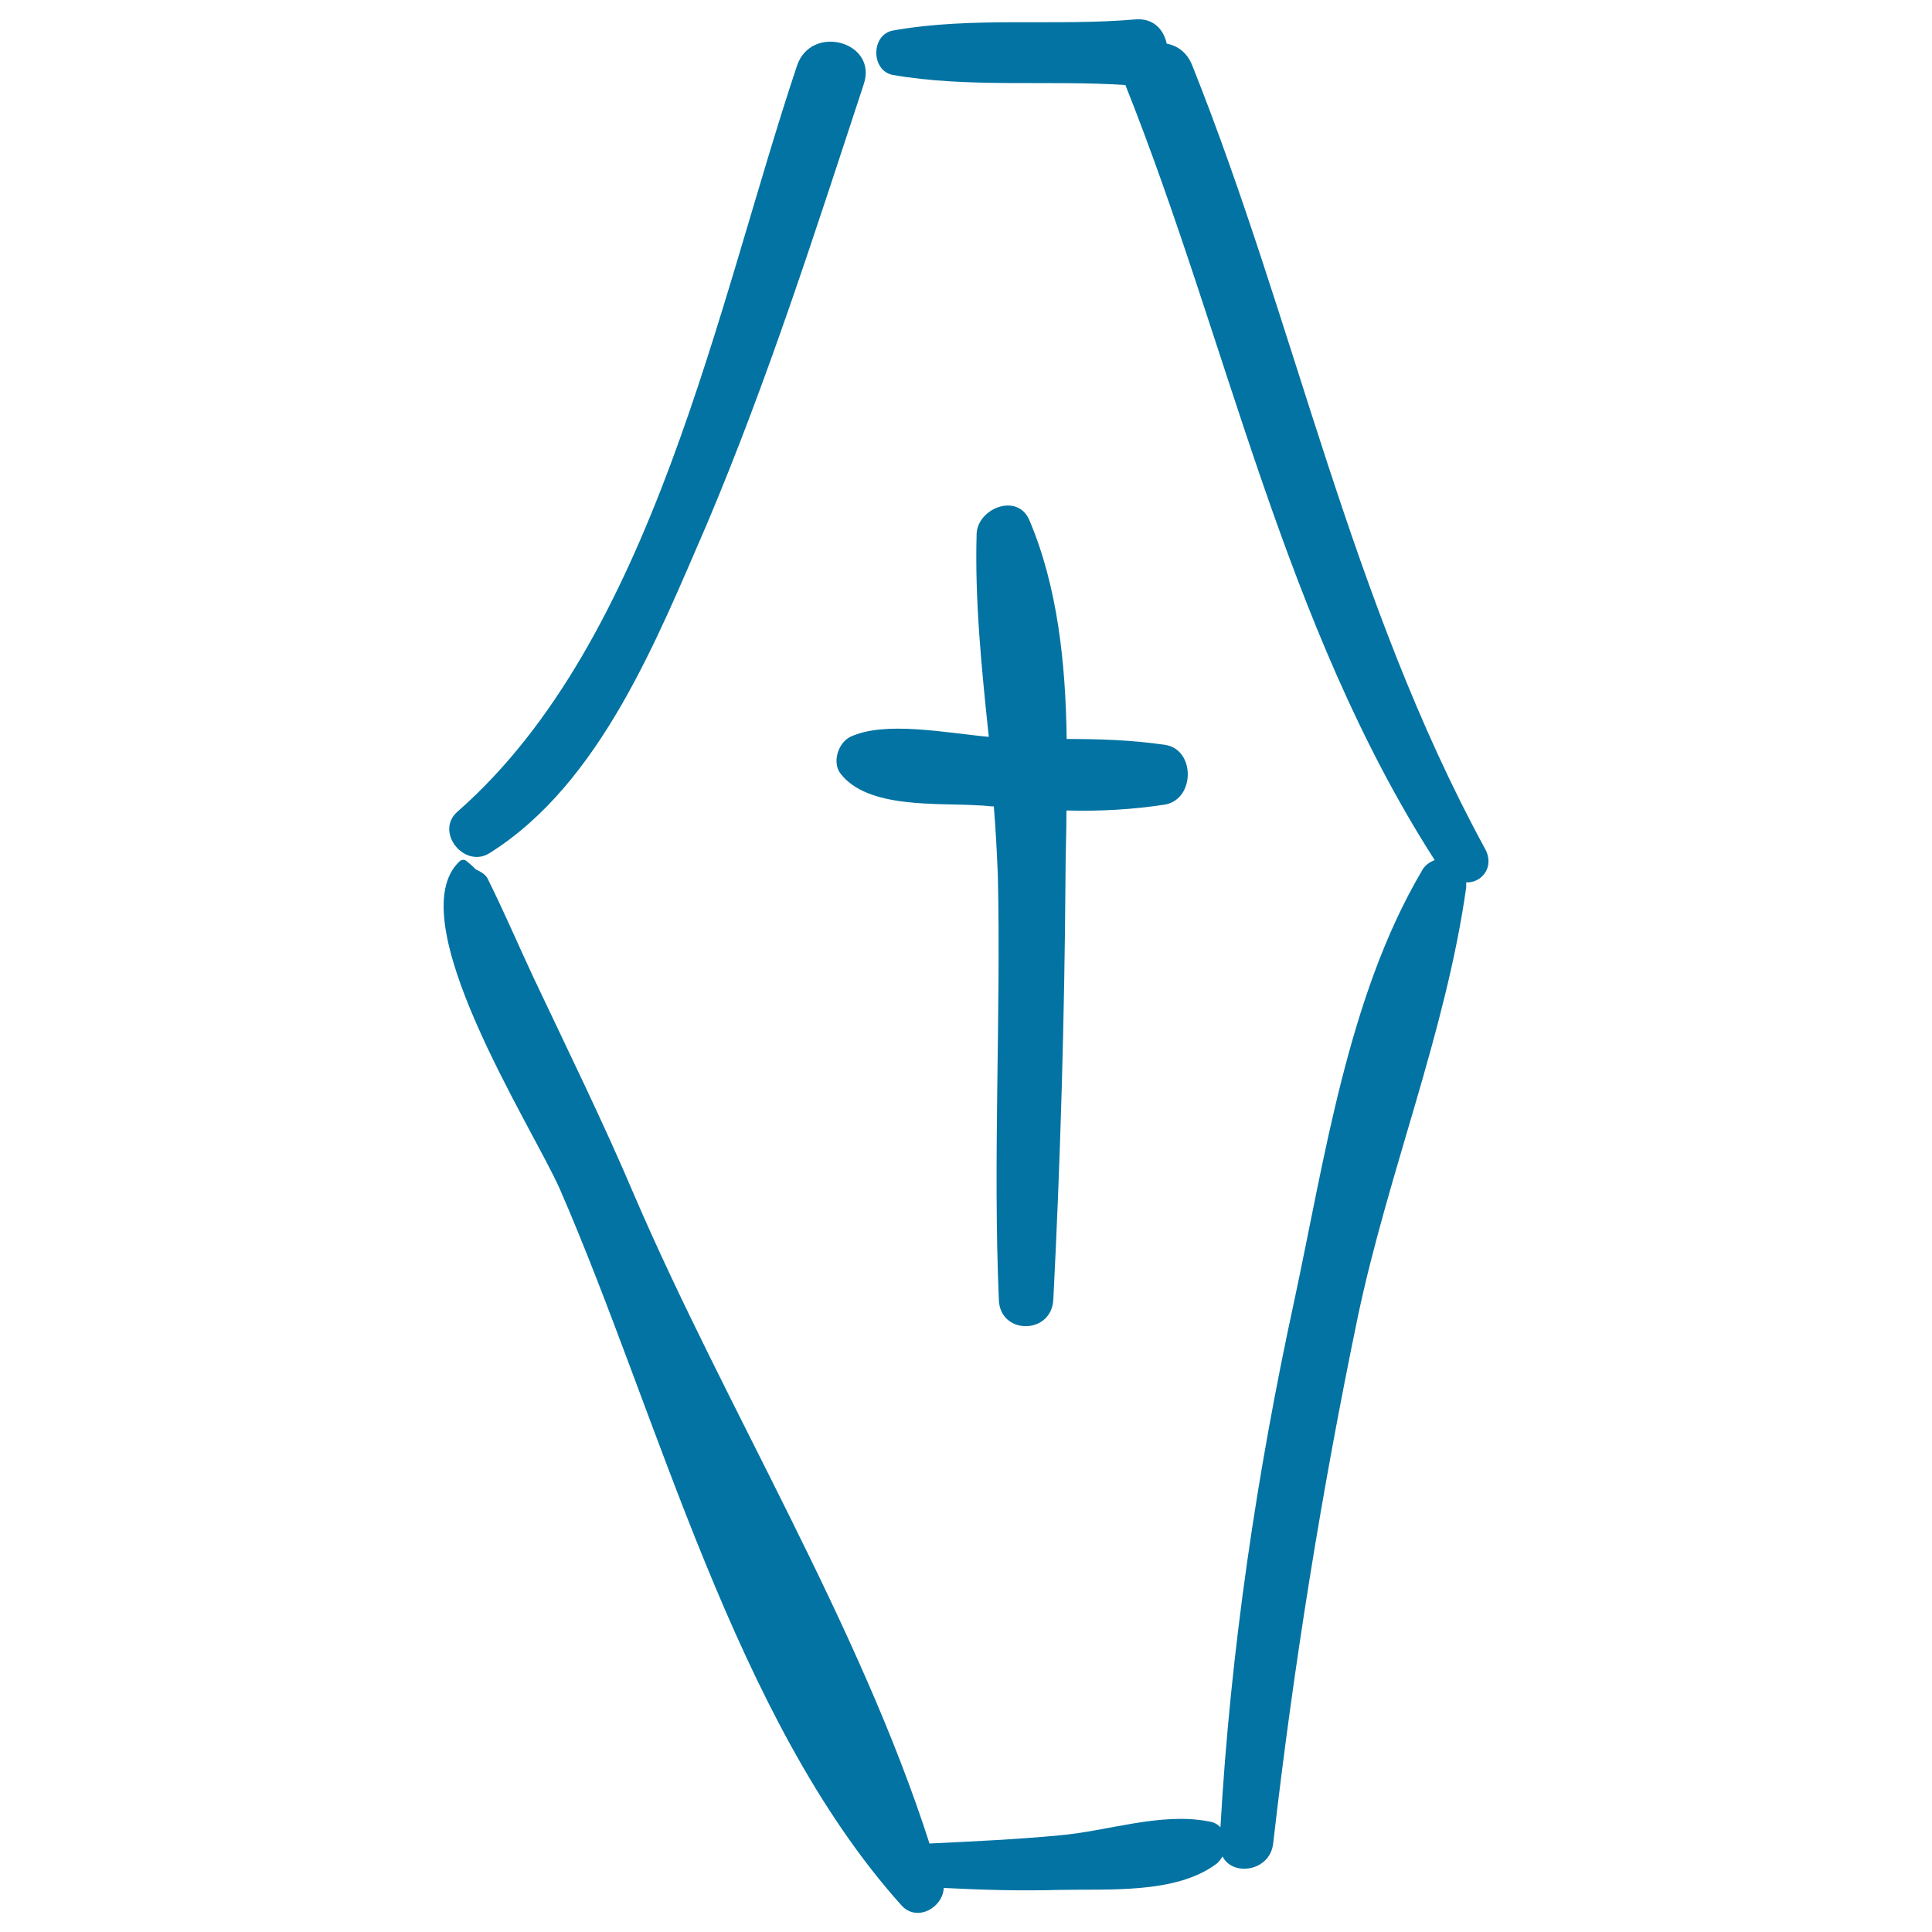
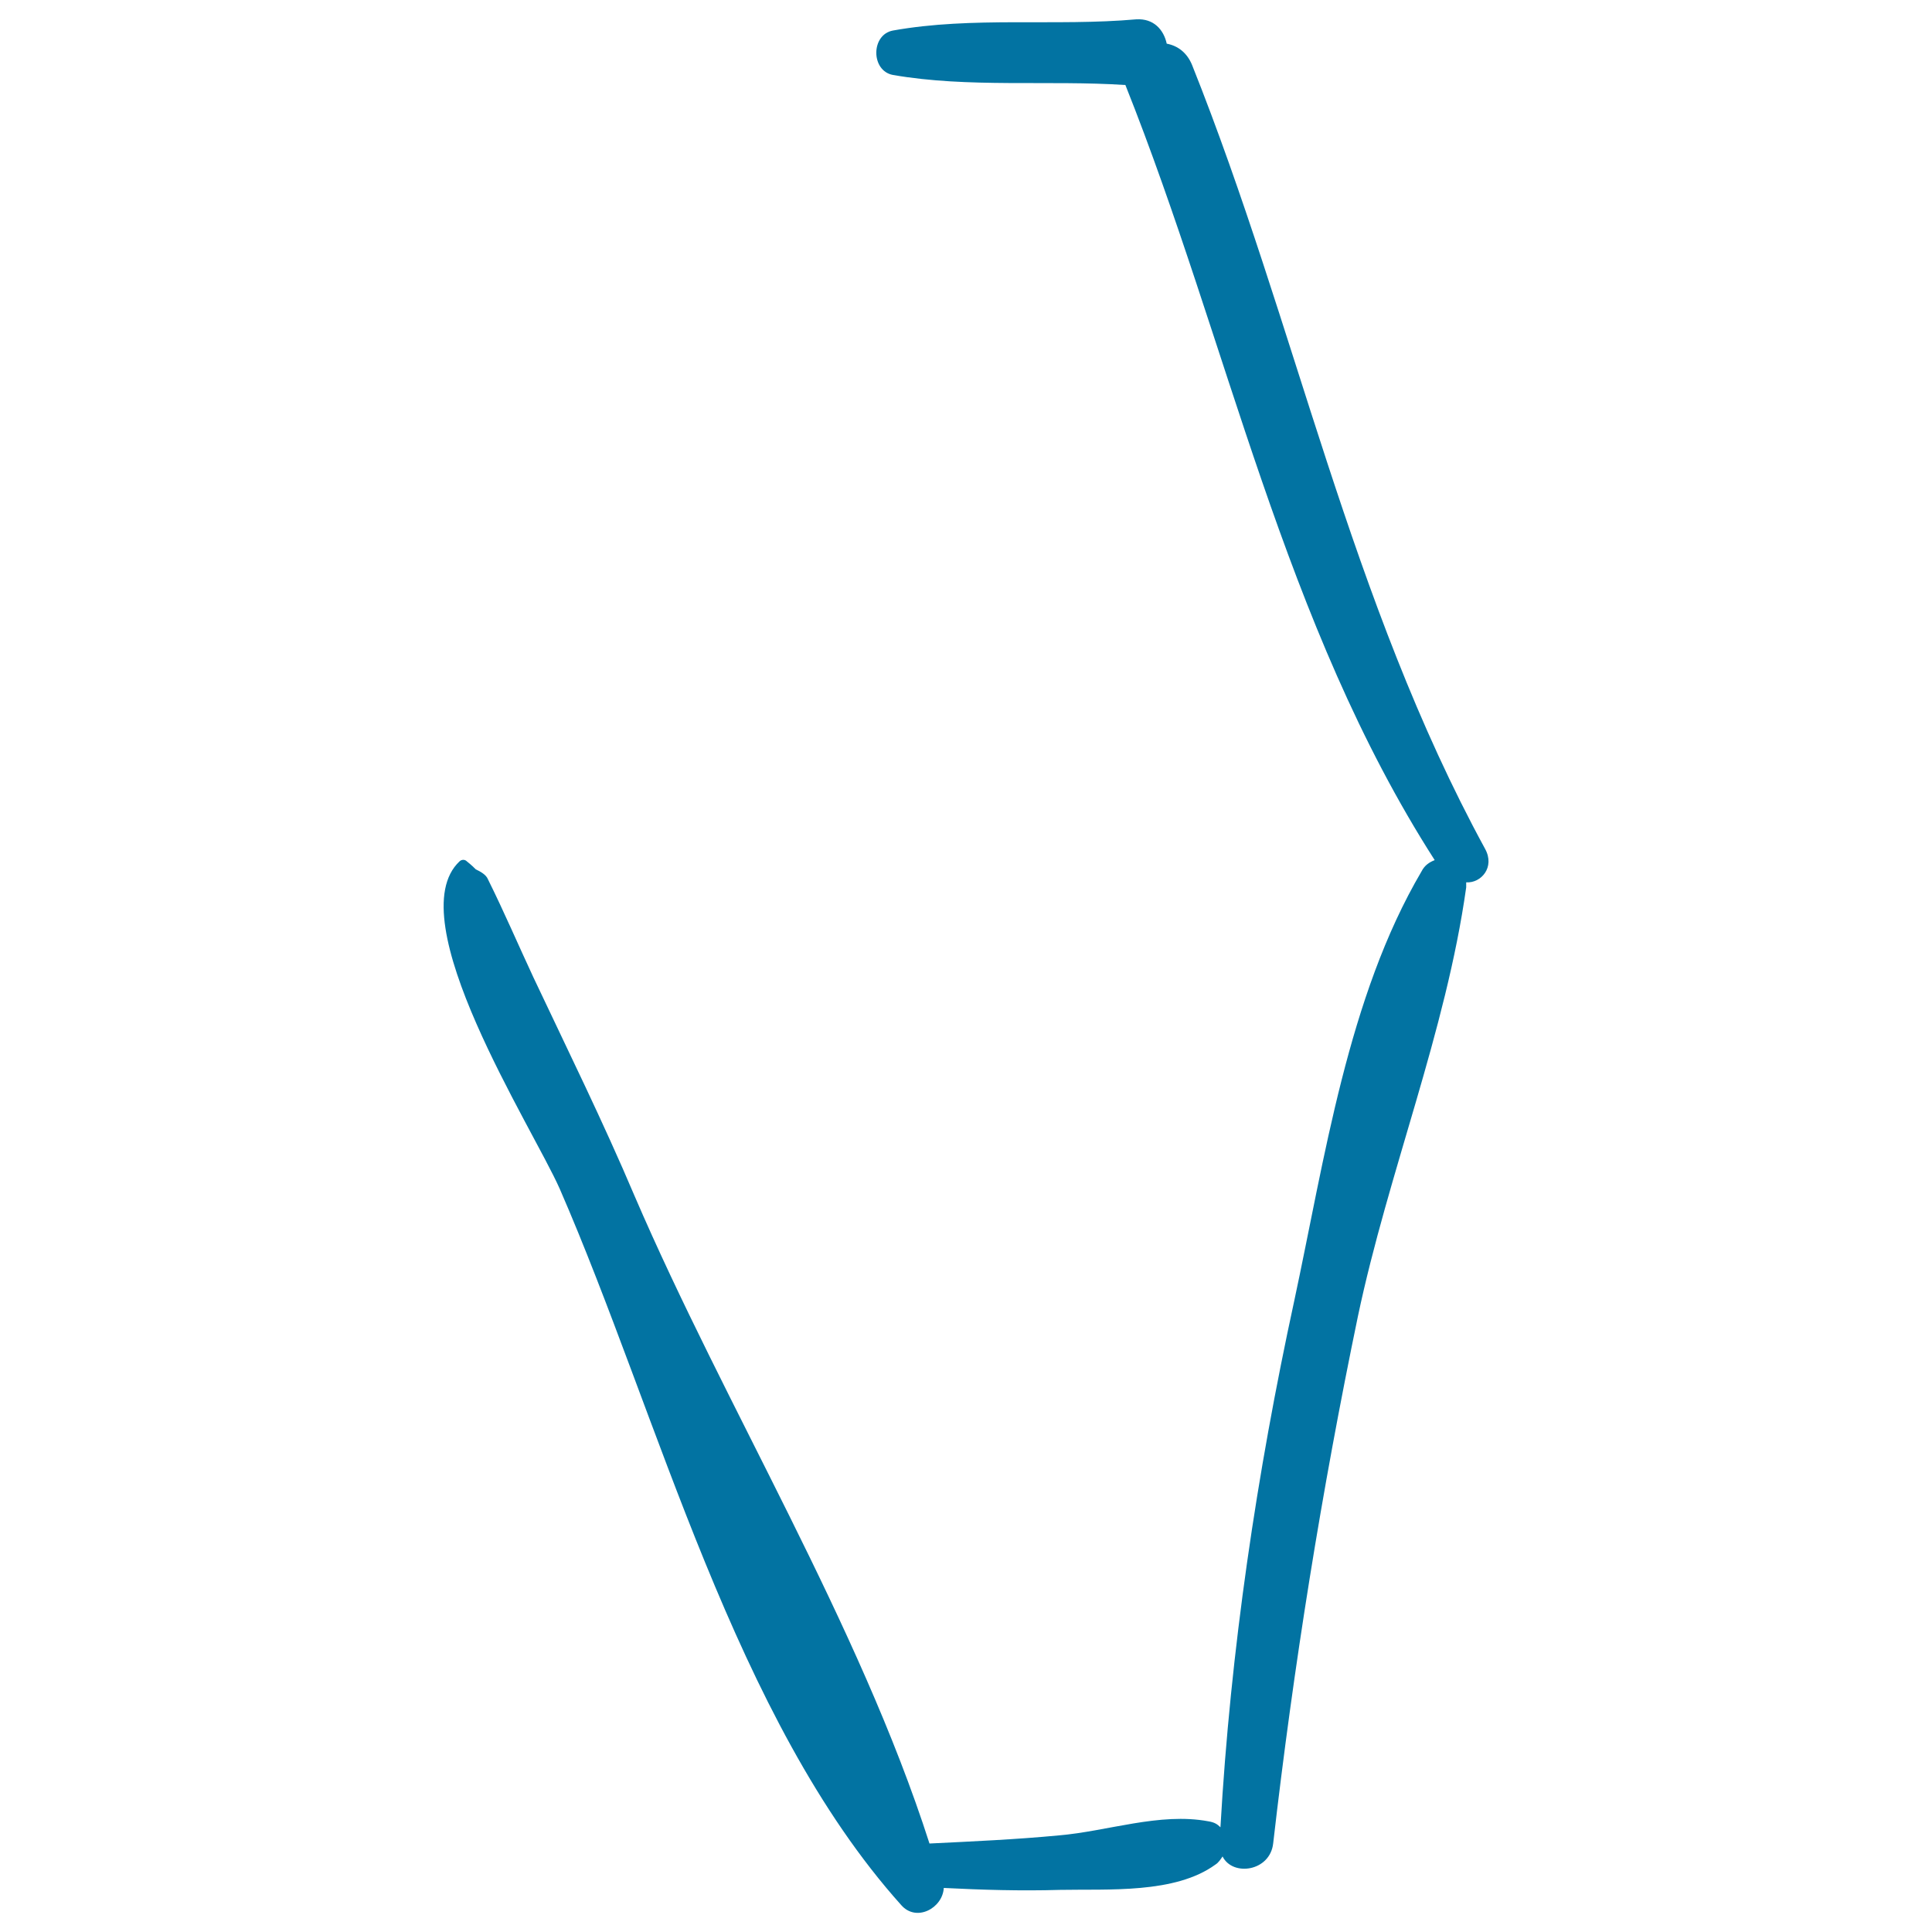
<svg xmlns="http://www.w3.org/2000/svg" viewBox="0 0 1000 1000" style="fill:#0273a2">
  <title>Coffin Hand Drawn Shape With A Cross SVG icon</title>
  <g>
    <g>
      <path d="M768.7,439.4C698.6,310.8,670.9,168.5,617,33.6c-2.6-6.3-7.3-9.9-13.1-11c-1.6-7.3-6.8-13.1-15.7-12.6c-41.8,3.7-84.7-1.6-126,5.8c-11.5,2.1-11.5,20.9,0,23c39.2,6.8,80.5,2.6,120.3,5.2c53.4,133.9,81.6,278.8,160.1,401.2c-2.6,1-5.2,2.6-6.8,5.8c-38.2,64.9-50.2,149.1-65.9,222.3c-19.4,89.4-33,181-38.2,272.5c-1.6-1.6-3.1-2.6-6.3-3.1c-25.1-4.7-52.3,5.2-77.4,7.3c-22,2.1-44.5,3.1-66.9,4.2c-36.6-114-105.7-226-152.7-335.3c-16.2-38.2-34.5-75.3-52.3-113c-7.8-16.7-15.2-34-23.5-50.7c-1-2.6-4.2-4.2-6.3-5.2c-1-1-2.1-2.1-4.7-4.2c-1-1-2.6-1-3.7,0c-31.9,29.8,37.7,137.6,51.8,169.5c51.3,117.7,90.5,274.6,176.8,370.8c7.8,8.9,21.4,1.6,22-8.9c19.9,1,39.8,1.6,60.1,1c25.1-0.5,59.6,2.1,80.5-13.1c1.6-1,2.6-2.6,3.7-4.2c5.2,10.5,24.6,7.8,26.2-6.8c10.5-91.5,25.1-182.5,43.9-273c15.7-74.3,45.5-147,56-221.8c0-1,0-1.6,0-2.6C766.6,457.2,773.9,448.9,768.7,439.4z" />
-       <path d="M412.5,34.1c-41.3,123.4-74.3,297.1-175.7,386c-12,10.5,3.7,29.8,16.7,21.4C311,405.4,340.3,330.1,366,271c31.4-74.3,56-151.2,81.1-227.5C454.4,21.5,419.8,12.1,412.5,34.1z" />
-       <path d="M603.4,385.6c-17.3-2.6-34-3.1-51.3-3.1c-0.5-39.2-4.7-79-19.4-113.5c-6.3-14.1-26.7-5.8-27.2,7.3c-1,34.5,2.6,70.1,6.3,105.1c-22.5-2.1-53.9-8.4-71.7,0c-6.3,3.1-9.4,13.1-5.2,18.8c14.1,18.8,51.3,15.2,72.2,16.7c2.6,0,4.7,0.5,7.3,0.5c1,12,1.6,24.1,2.1,36.1c1.6,72.7-2.6,145.9,0.5,219.2c0.5,18.3,27.2,18.3,28.2,0c3.7-72.7,5.8-145.9,6.3-219.2c0-11,0.5-22.5,0.5-34c17.3,0.5,34.5-0.5,51.3-3.1C618.6,413.3,618.6,388.2,603.4,385.6z" />
    </g>
  </g>
</svg>